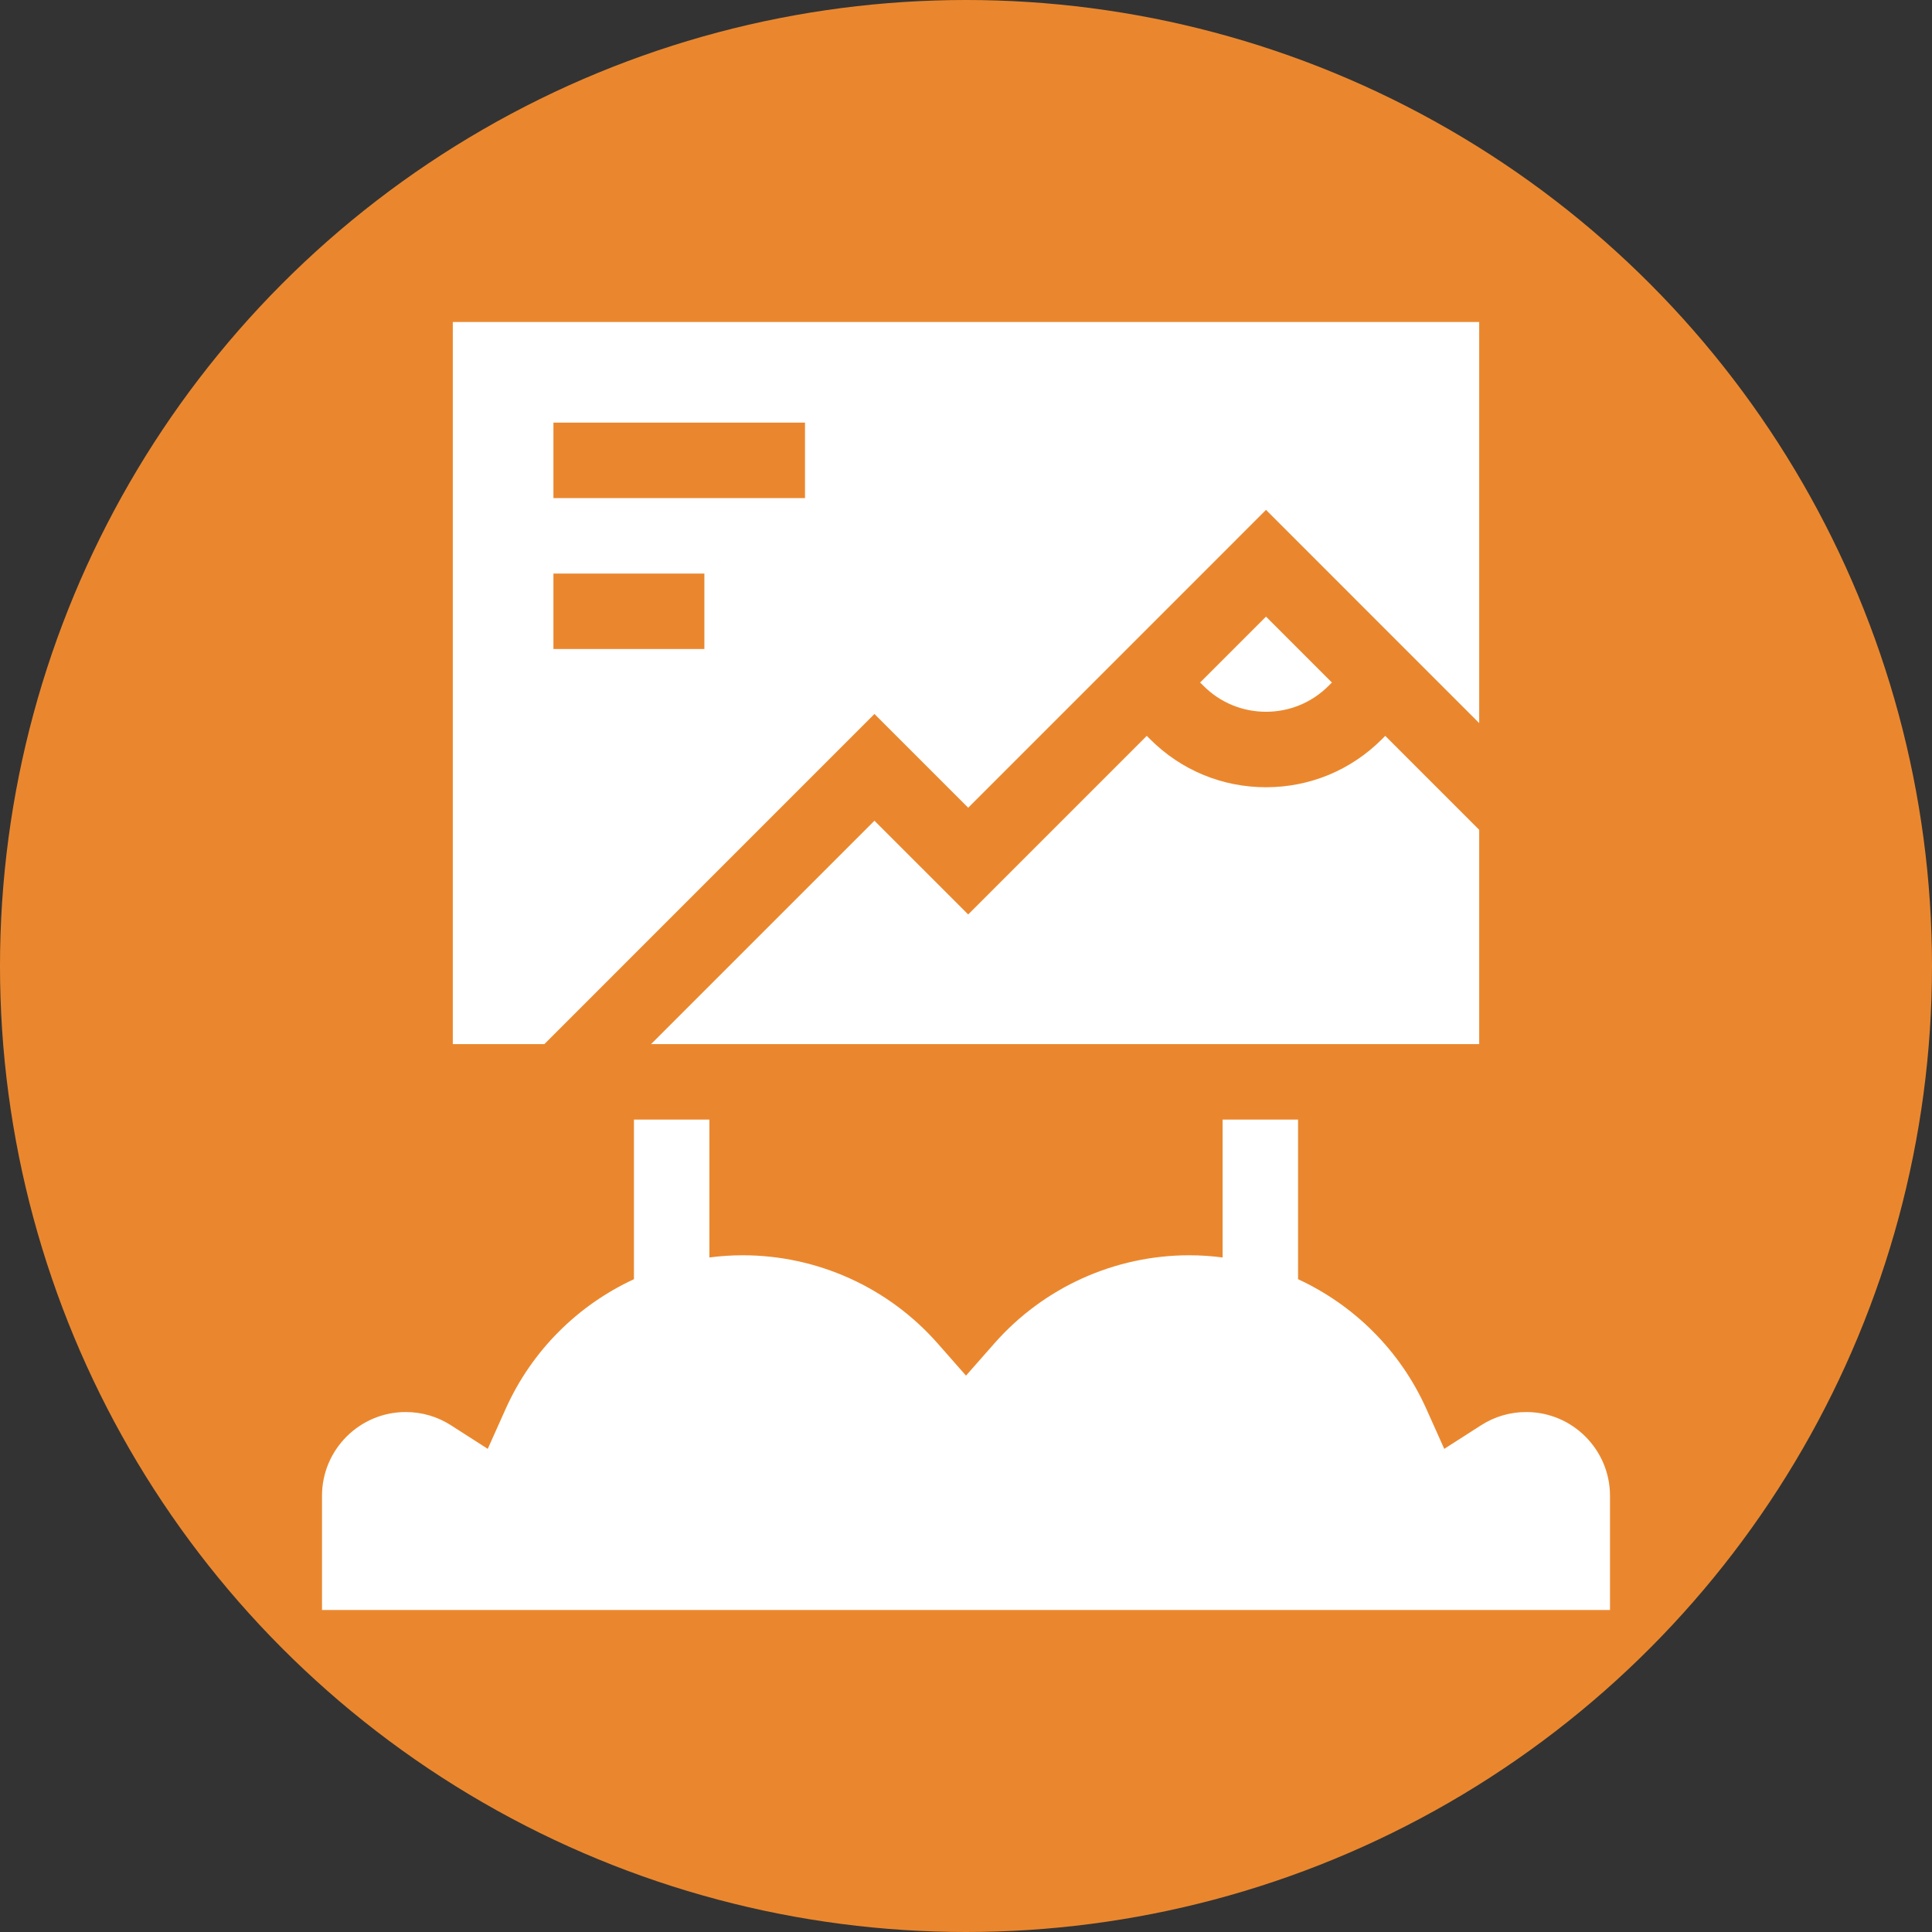
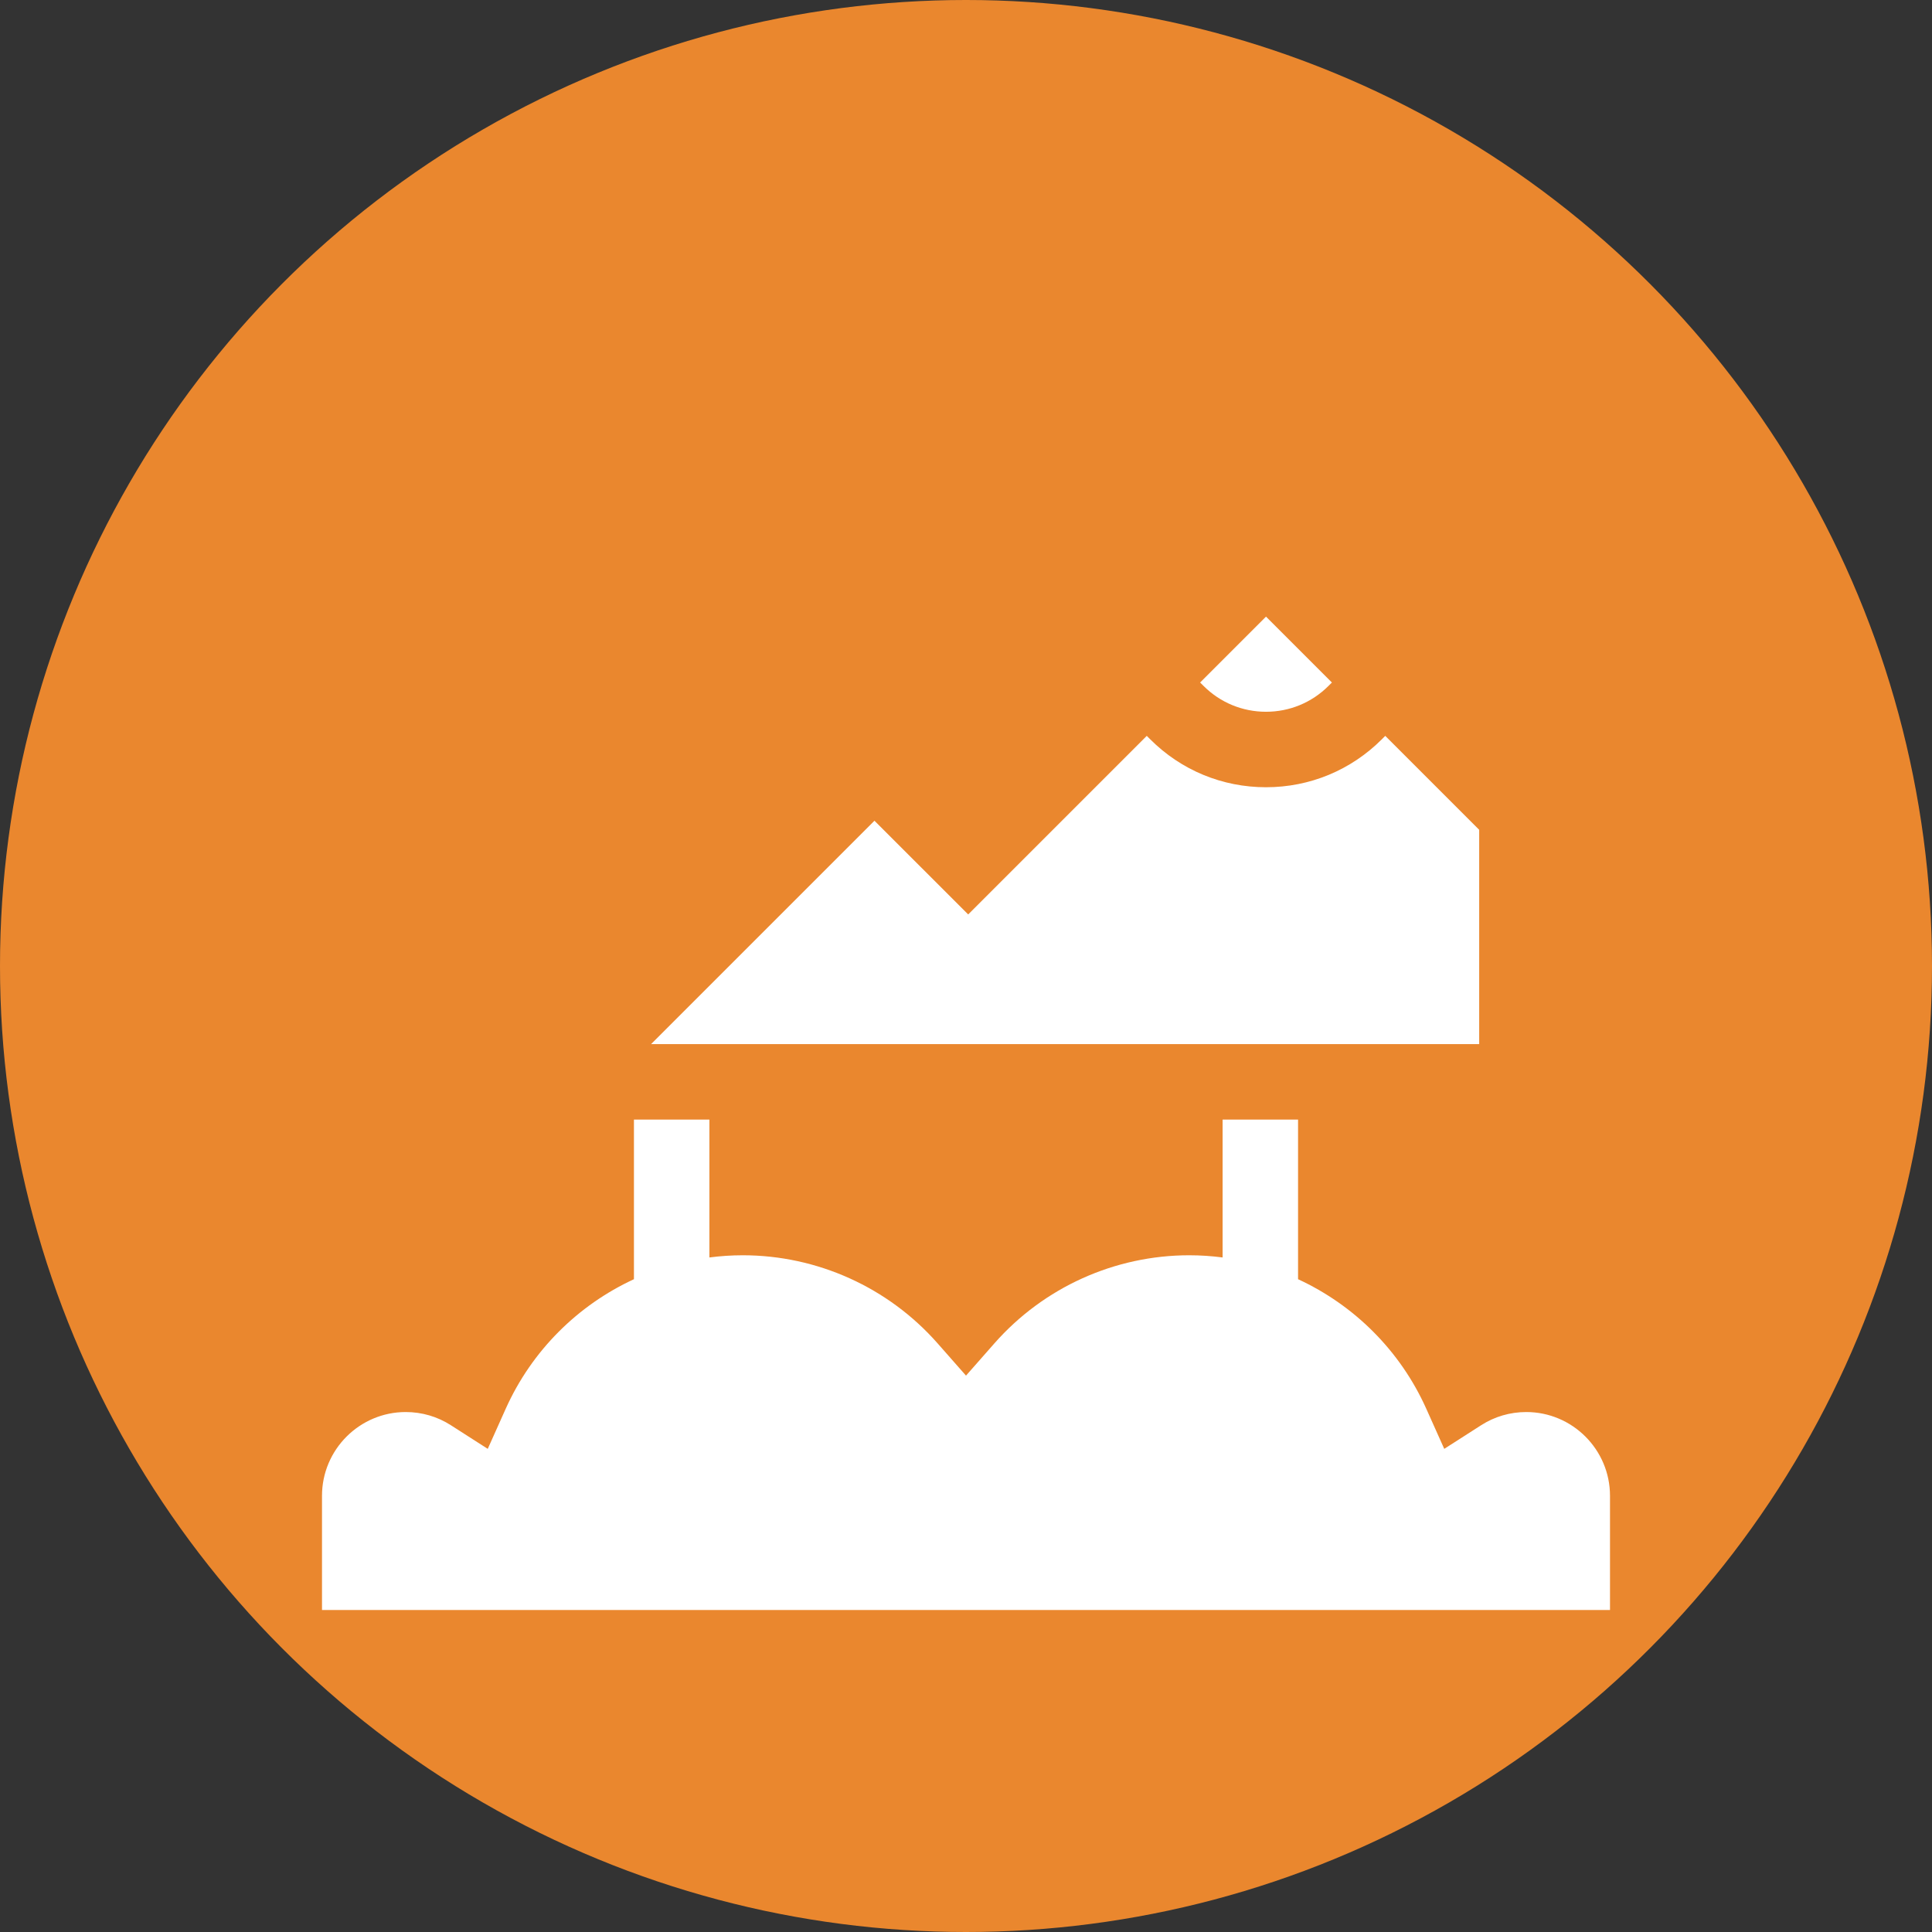
<svg xmlns="http://www.w3.org/2000/svg" width="120px" height="120px" viewBox="0 0 120 120" version="1.1">
  <rect x="0" y="0" width="120" height="120" fill="#333333" stroke="none" />
  <title>icn-outdoor</title>
  <g id="DOOH-Icons" stroke="none" stroke-width="1" fill="none" fill-rule="evenodd">
    <g id="Icons_v7" transform="translate(-79, -693)">
      <g id="icn-outdoor" transform="translate(79, 693)">
        <circle id="Oval-Copy-10" fill="#EA872E" cx="60" cy="60" r="60" />
        <g id="road-banner" transform="translate(20, 20)" fill="#FFFFFF" fill-rule="nonzero">
-           <path d="M34.314,24.347 L40.136,30.169 L58.634,11.67 L71.875,24.913 L71.875,0 L8.125,0 L8.125,44.852 L13.811,44.852 L34.314,24.347 Z M14.375,6.25 L30,6.25 L30,10.938 L14.375,10.938 L14.375,6.25 Z M14.375,15.625 L23.75,15.625 L23.75,20.312 L14.375,20.312 L14.375,15.625 Z" id="Shape" />
          <path d="M62.516,22.602 L62.727,22.392 L58.634,18.3 L54.542,22.392 L54.753,22.602 C55.789,23.639 57.169,24.209 58.634,24.209 C60.1,24.209 61.478,23.639 62.516,22.602 Z" id="Path" />
          <path d="M51.228,25.706 L40.136,36.798 L34.314,30.977 L20.439,44.852 L71.875,44.852 L71.875,31.541 L66.041,25.706 L65.83,25.917 C63.908,27.839 61.353,28.897 58.634,28.897 C55.916,28.897 53.361,27.839 51.439,25.917 L51.228,25.706 Z" id="Path" />
          <path d="M74.798,67.704 C73.799,67.704 72.83,67.987 71.996,68.523 L69.705,69.991 L68.592,67.507 C66.969,63.882 64.1,61.06 60.625,59.454 L60.625,49.539 L55.938,49.539 L55.938,58.103 C55.257,58.015 54.566,57.967 53.868,57.967 C49.236,57.967 44.823,59.962 41.76,63.443 L40,65.443 L38.24,63.443 C35.177,59.962 30.764,57.967 26.132,57.967 C25.434,57.967 24.743,58.015 24.062,58.103 L24.062,49.539 L19.375,49.539 L19.375,59.454 C15.9,61.06 13.032,63.882 11.408,67.507 L10.295,69.991 L8.004,68.523 C7.17,67.987 6.201,67.704 5.202,67.704 C2.333,67.704 0,70.039 0,72.908 L0,80 L80,80 L80,72.908 C80,70.039 77.667,67.704 74.798,67.704 L74.798,67.704 Z" id="Path" />
        </g>
      </g>
    </g>
  </g>
</svg>